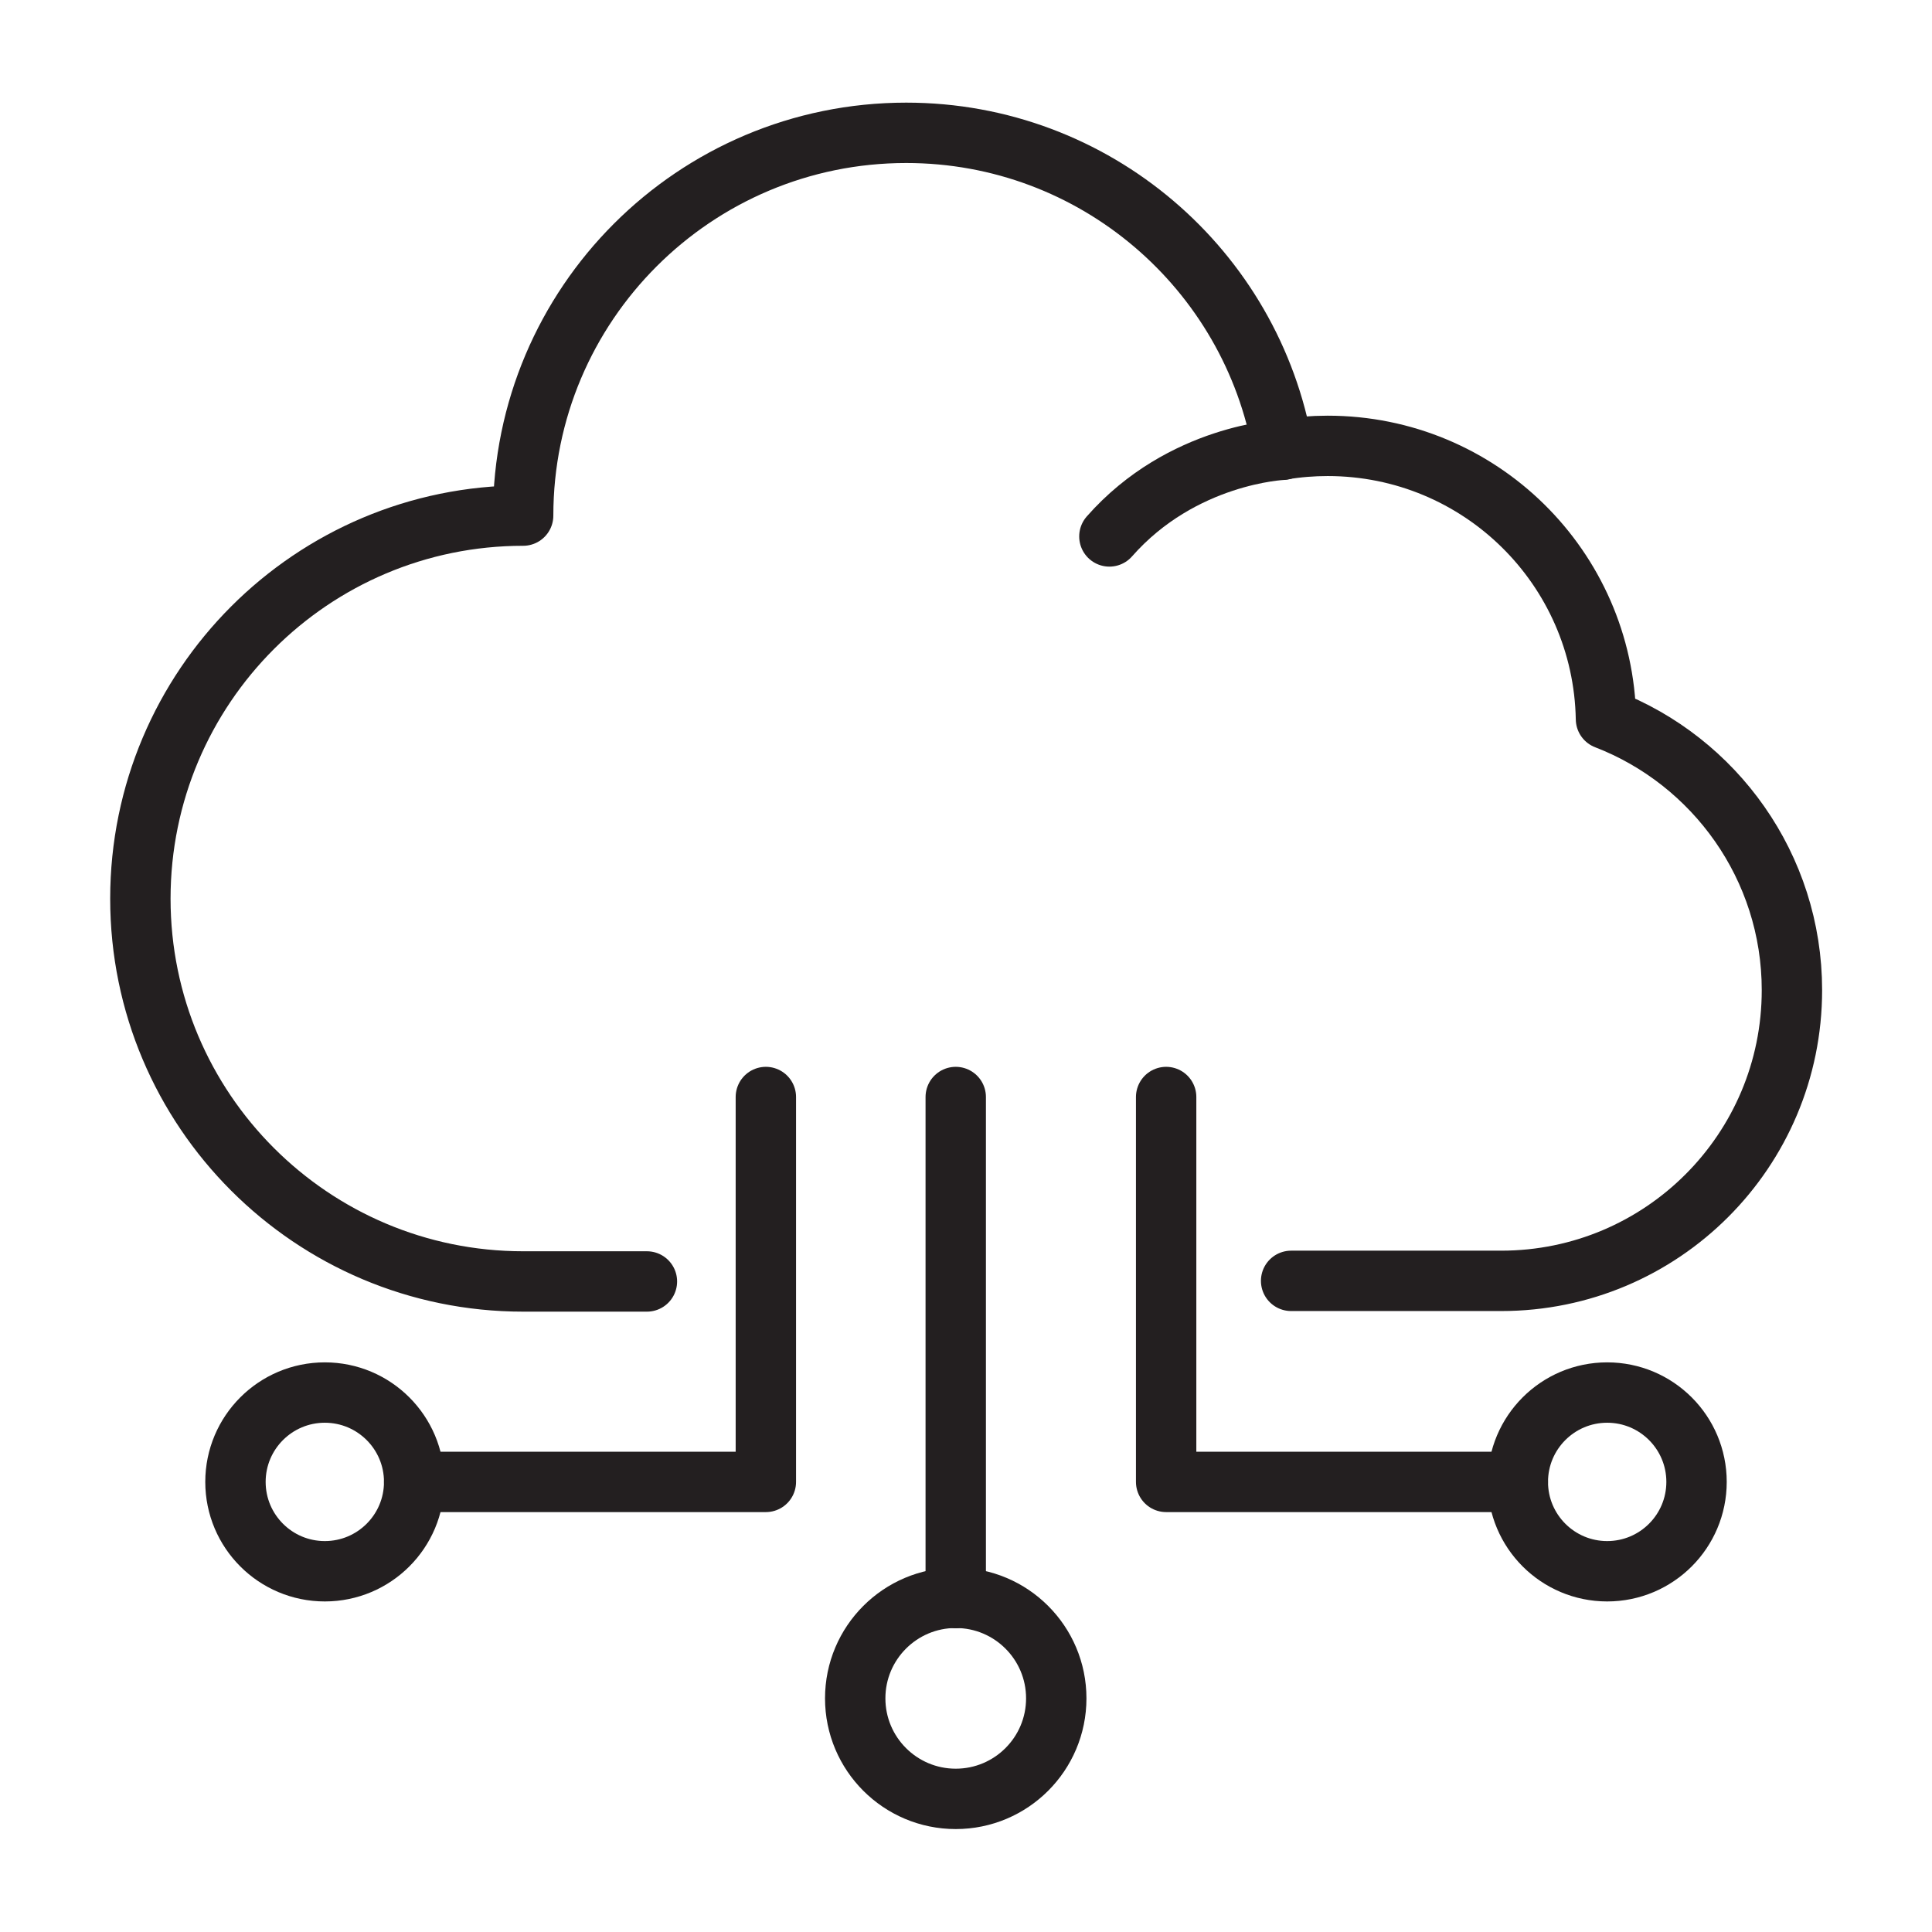
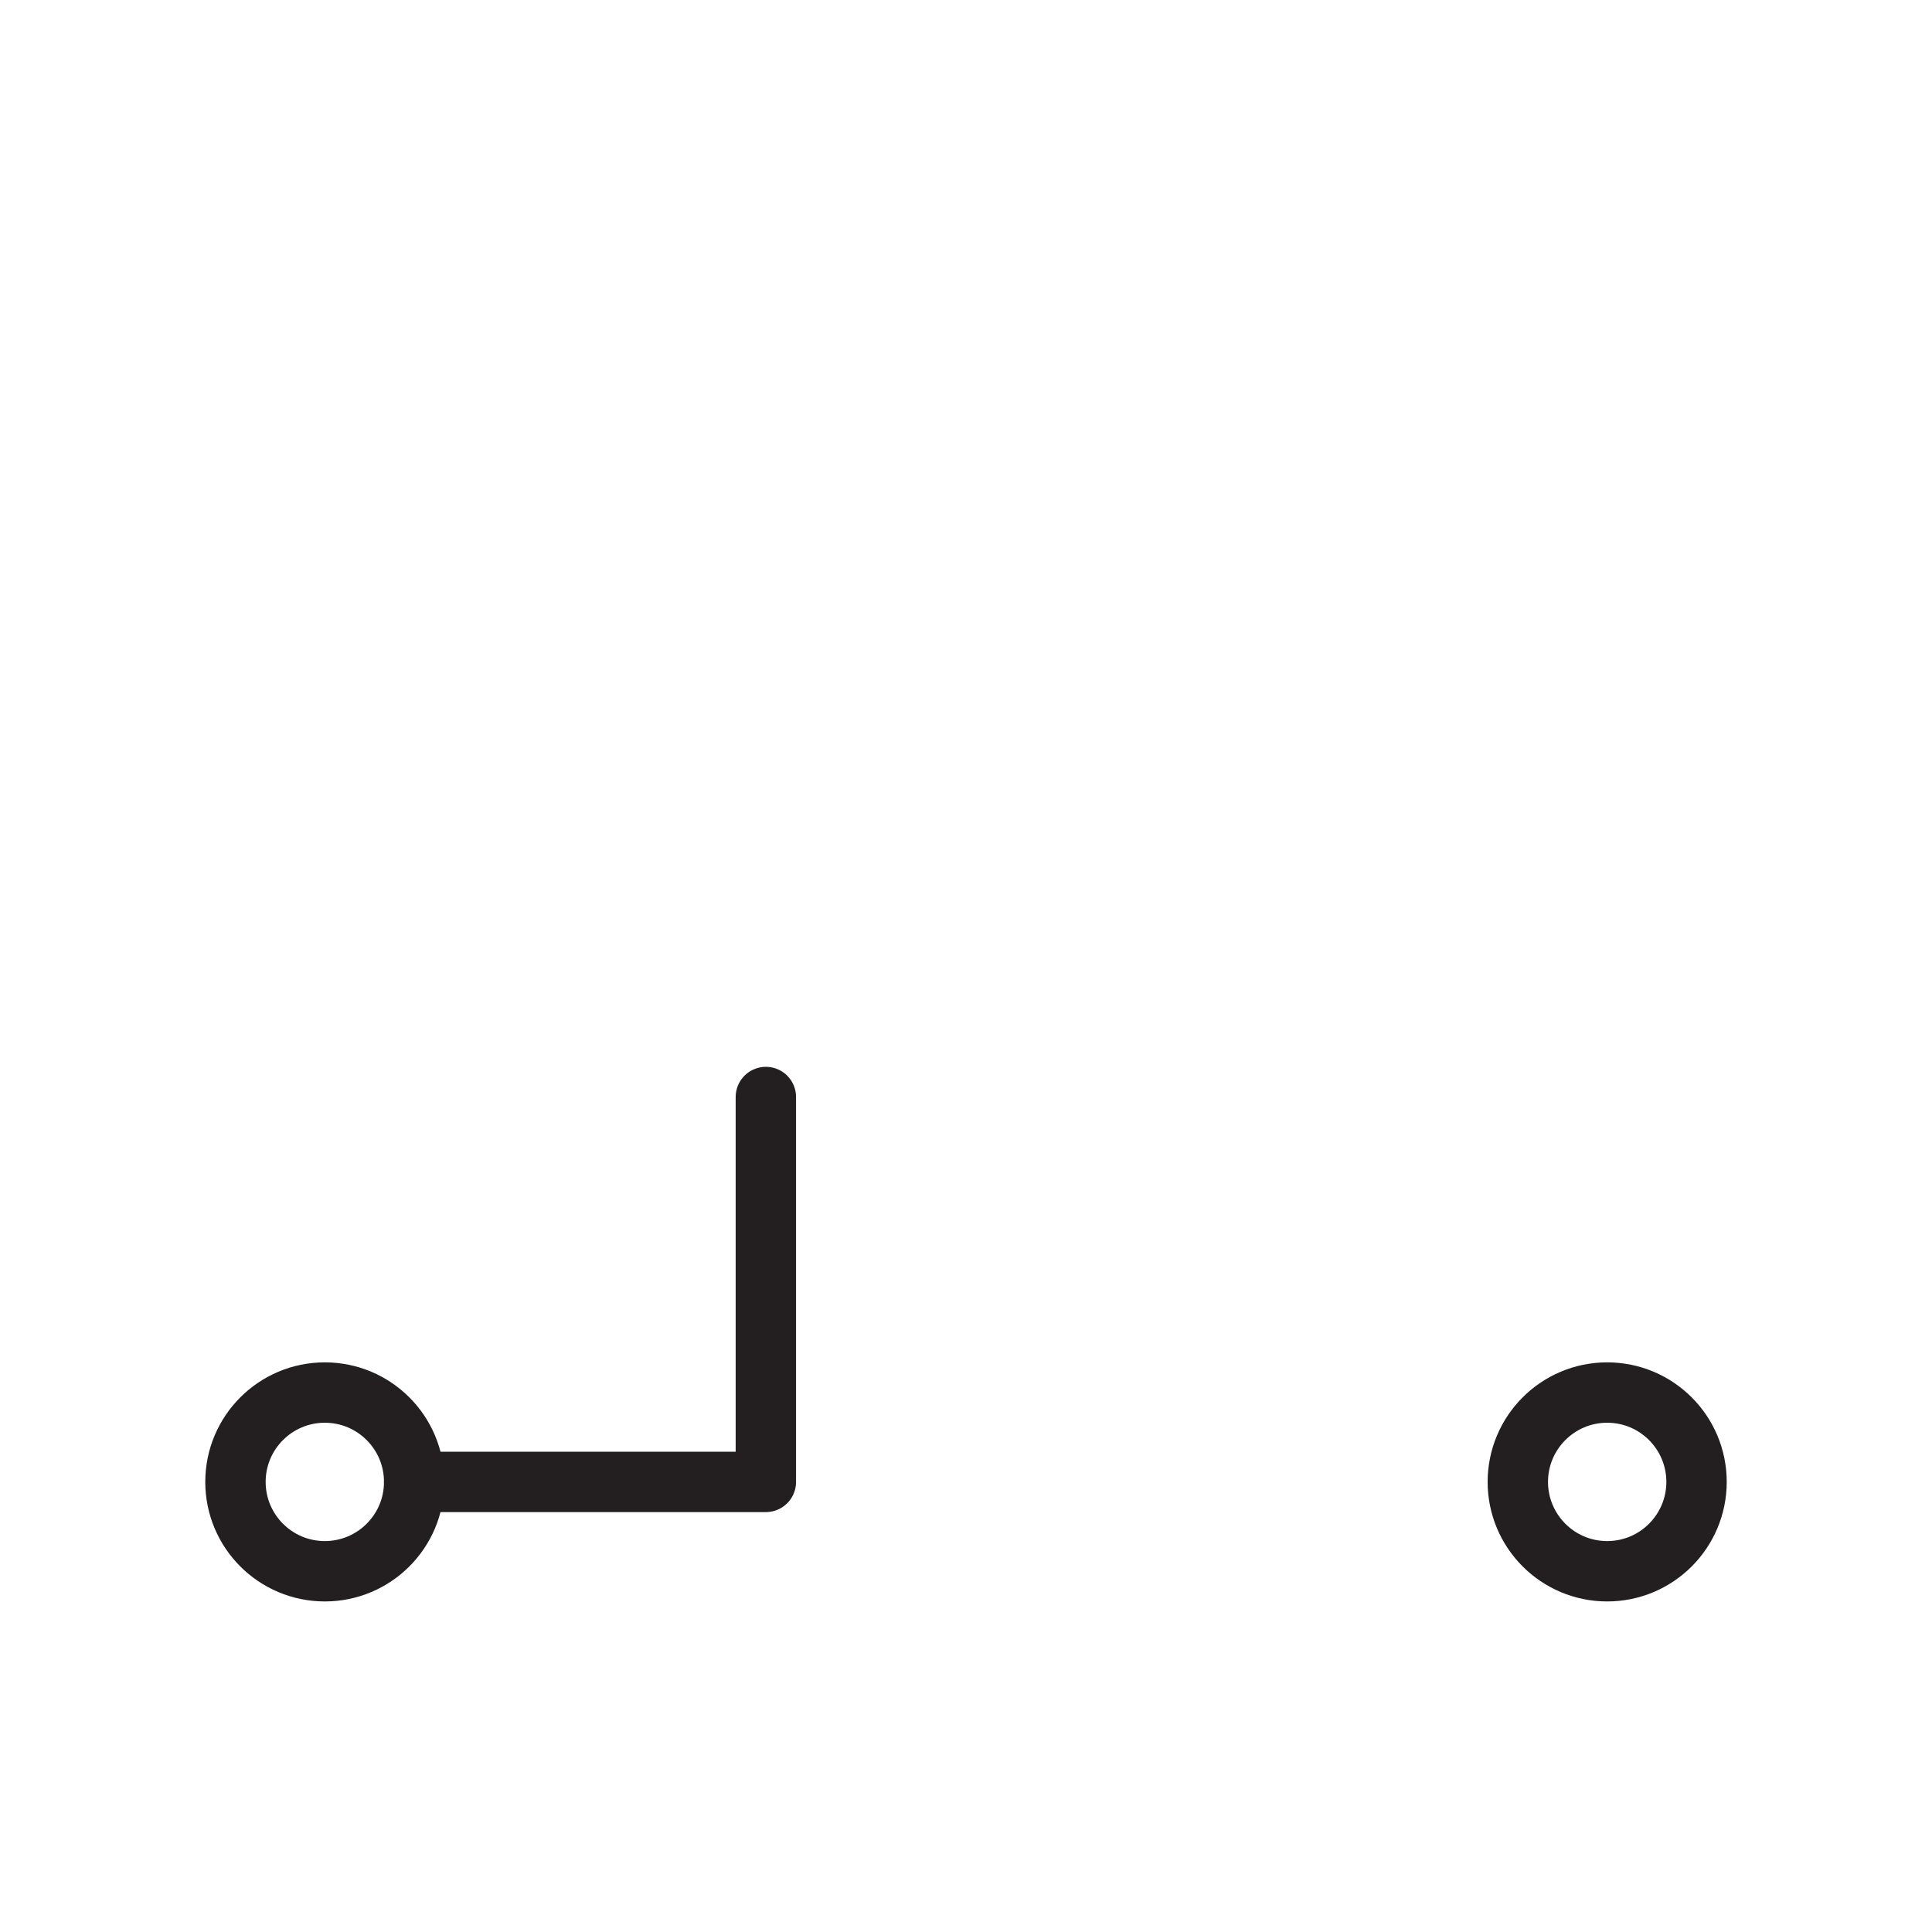
<svg xmlns="http://www.w3.org/2000/svg" version="1.0" id="Layer_1" x="0px" y="0px" viewBox="0 0 64 64" style="enable-background:new 0 0 64 64;" xml:space="preserve">
  <style type="text/css">
	.st0{fill:none;stroke:#231F20;stroke-width:2;stroke-linecap:round;stroke-linejoin:round;stroke-miterlimit:10;}
</style>
  <g>
-     <path class="st0" d="M21.43,42.45h-4.1c-7,0-12.68-5.68-12.68-12.68c0-7.01,5.68-12.69,12.68-12.69c0-7,5.68-12.68,12.69-12.68   c6.25,0,11.45,4.53,12.48,10.49c0.48-0.08,0.98-0.12,1.48-0.12c5.05,0,9.13,4.04,9.22,9.05c3.6,1.39,6.16,4.89,6.16,8.98   c0,5.32-4.31,9.63-9.63,9.63h-6.96" />
    <g>
      <polyline class="st0" points="25.37,36.34 25.37,49.09 13.72,49.09   " />
      <circle class="st0" cx="10.76" cy="49.09" r="2.96" />
-       <polyline class="st0" points="38.63,36.34 38.63,49.09 50.28,49.09   " />
      <circle class="st0" cx="53.24" cy="49.09" r="2.96" />
-       <line class="st0" x1="31.66" y1="36.34" x2="31.66" y2="52.94" />
-       <circle class="st0" cx="31.66" cy="56.26" r="3.33" />
    </g>
-     <path class="st0" d="M42.49,14.9c0,0-3.33,0.13-5.74,2.87" />
  </g>
</svg>